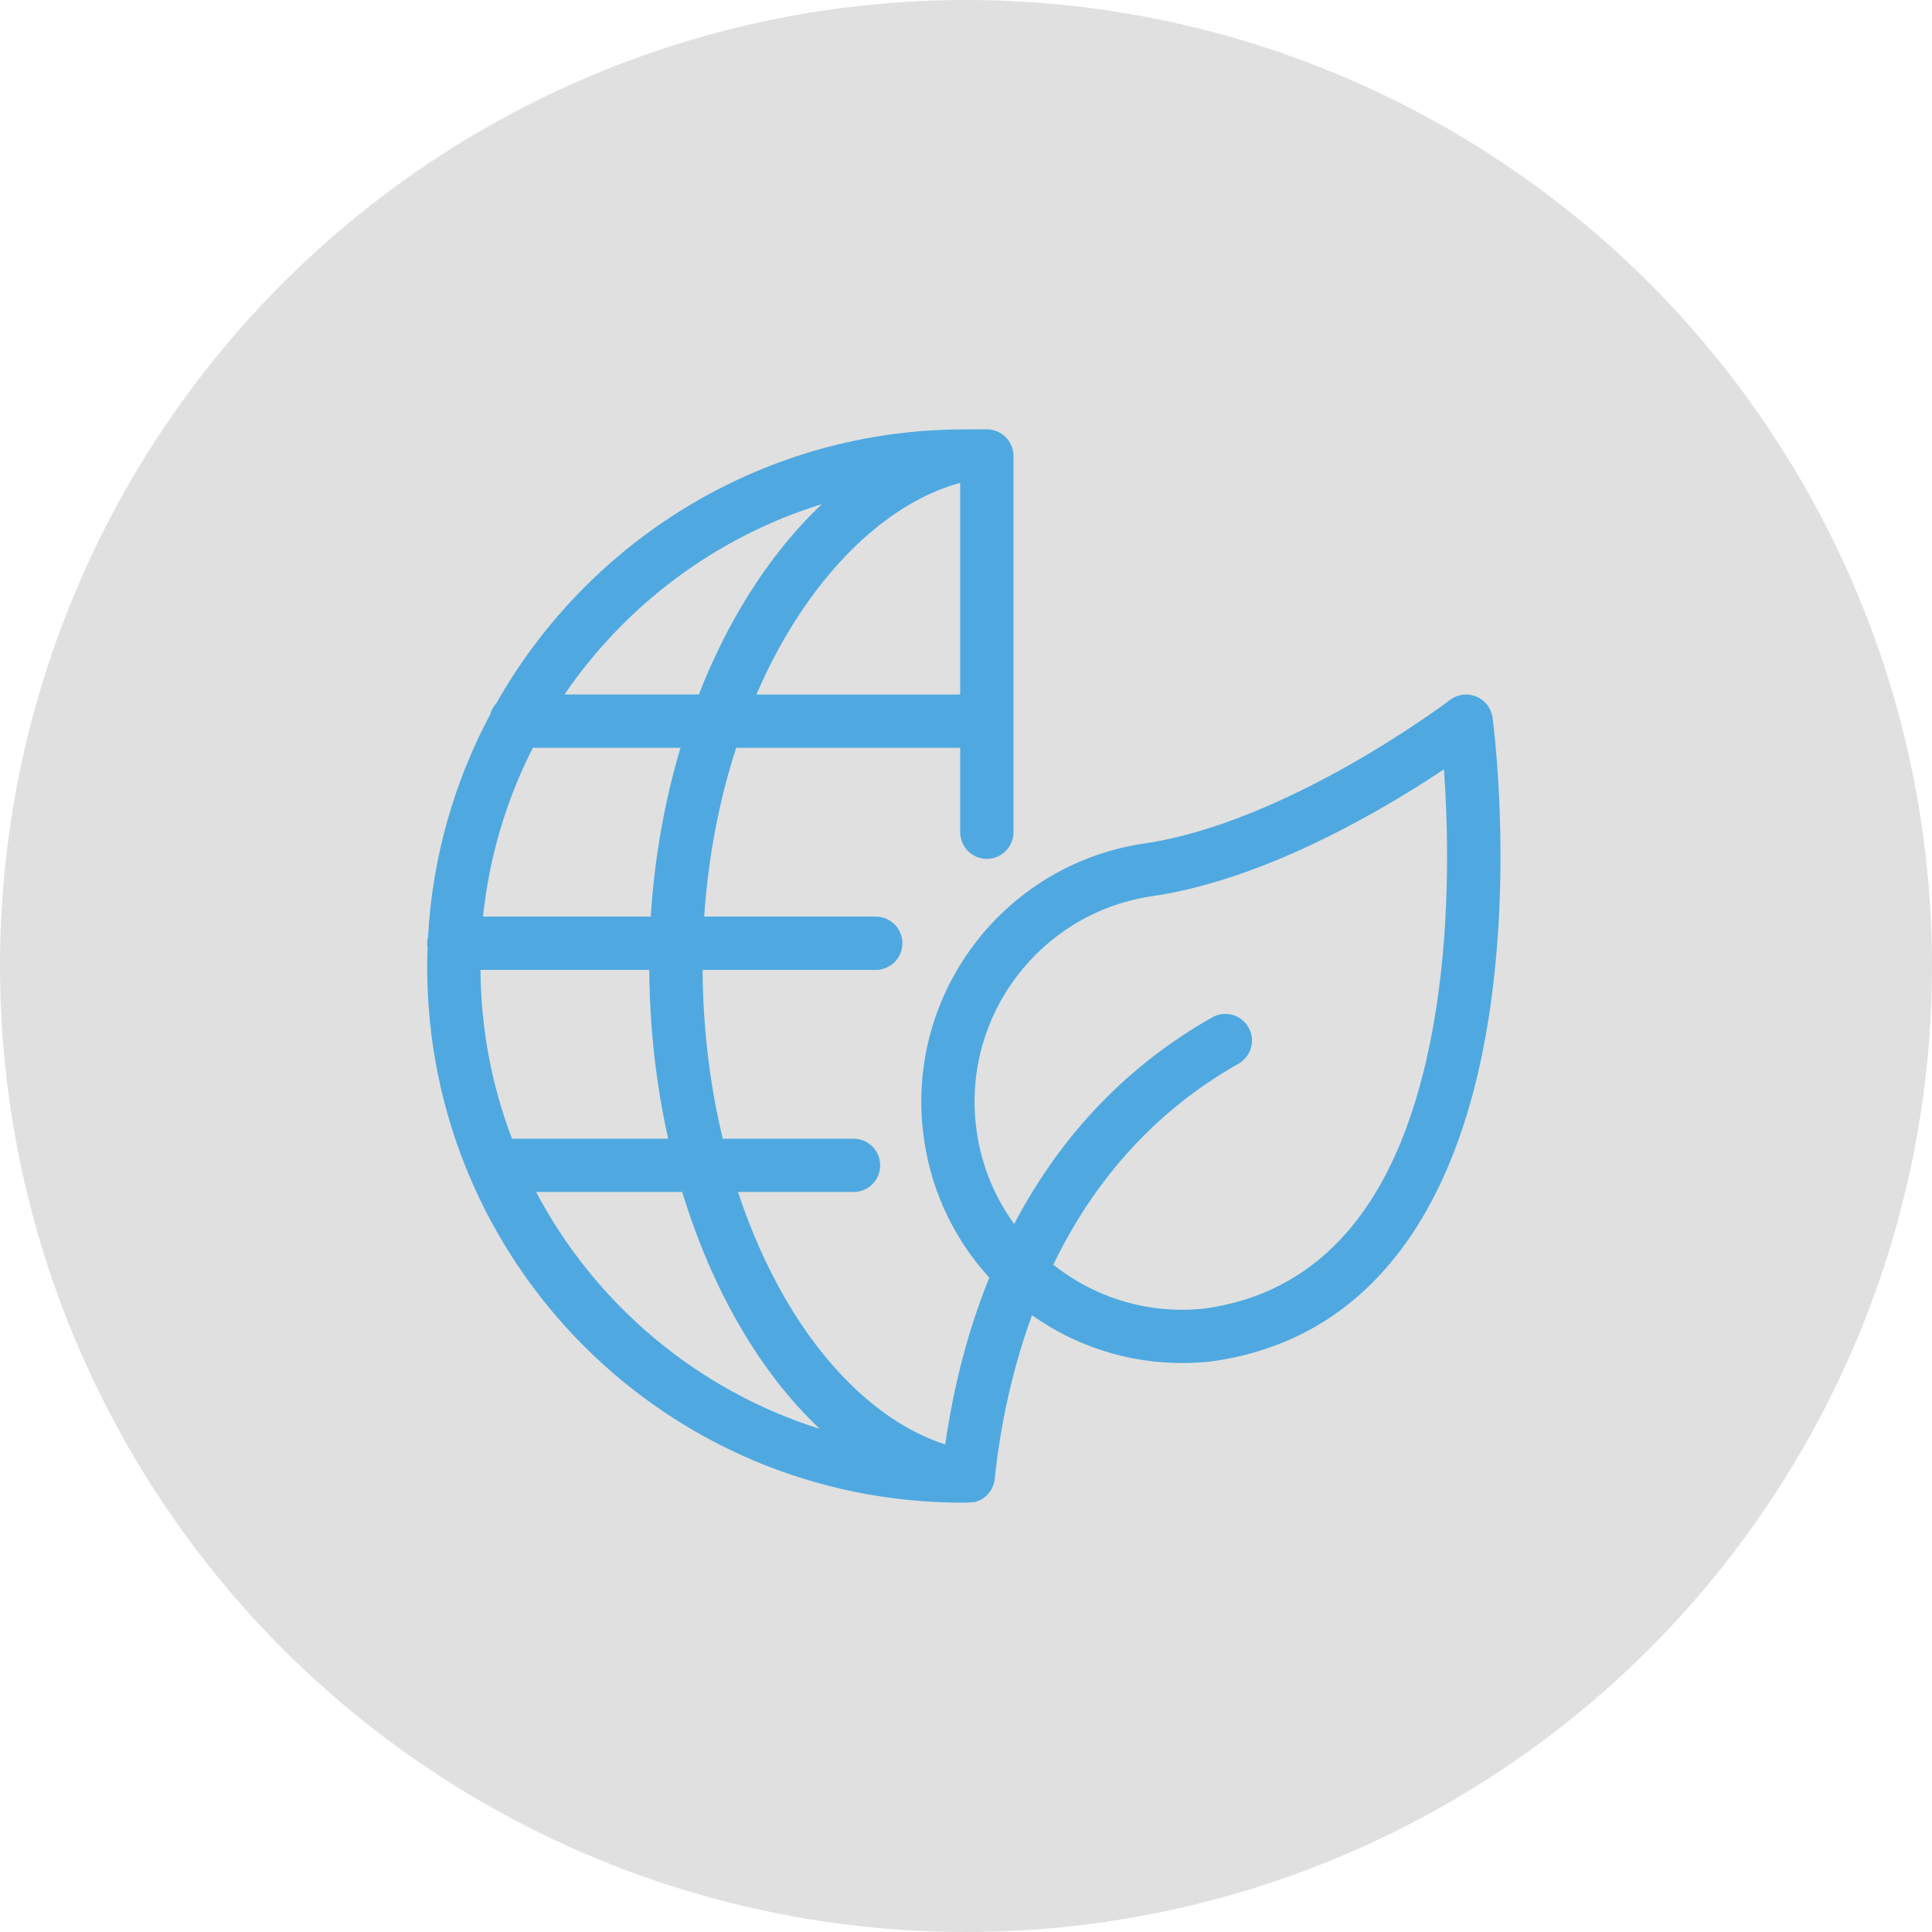
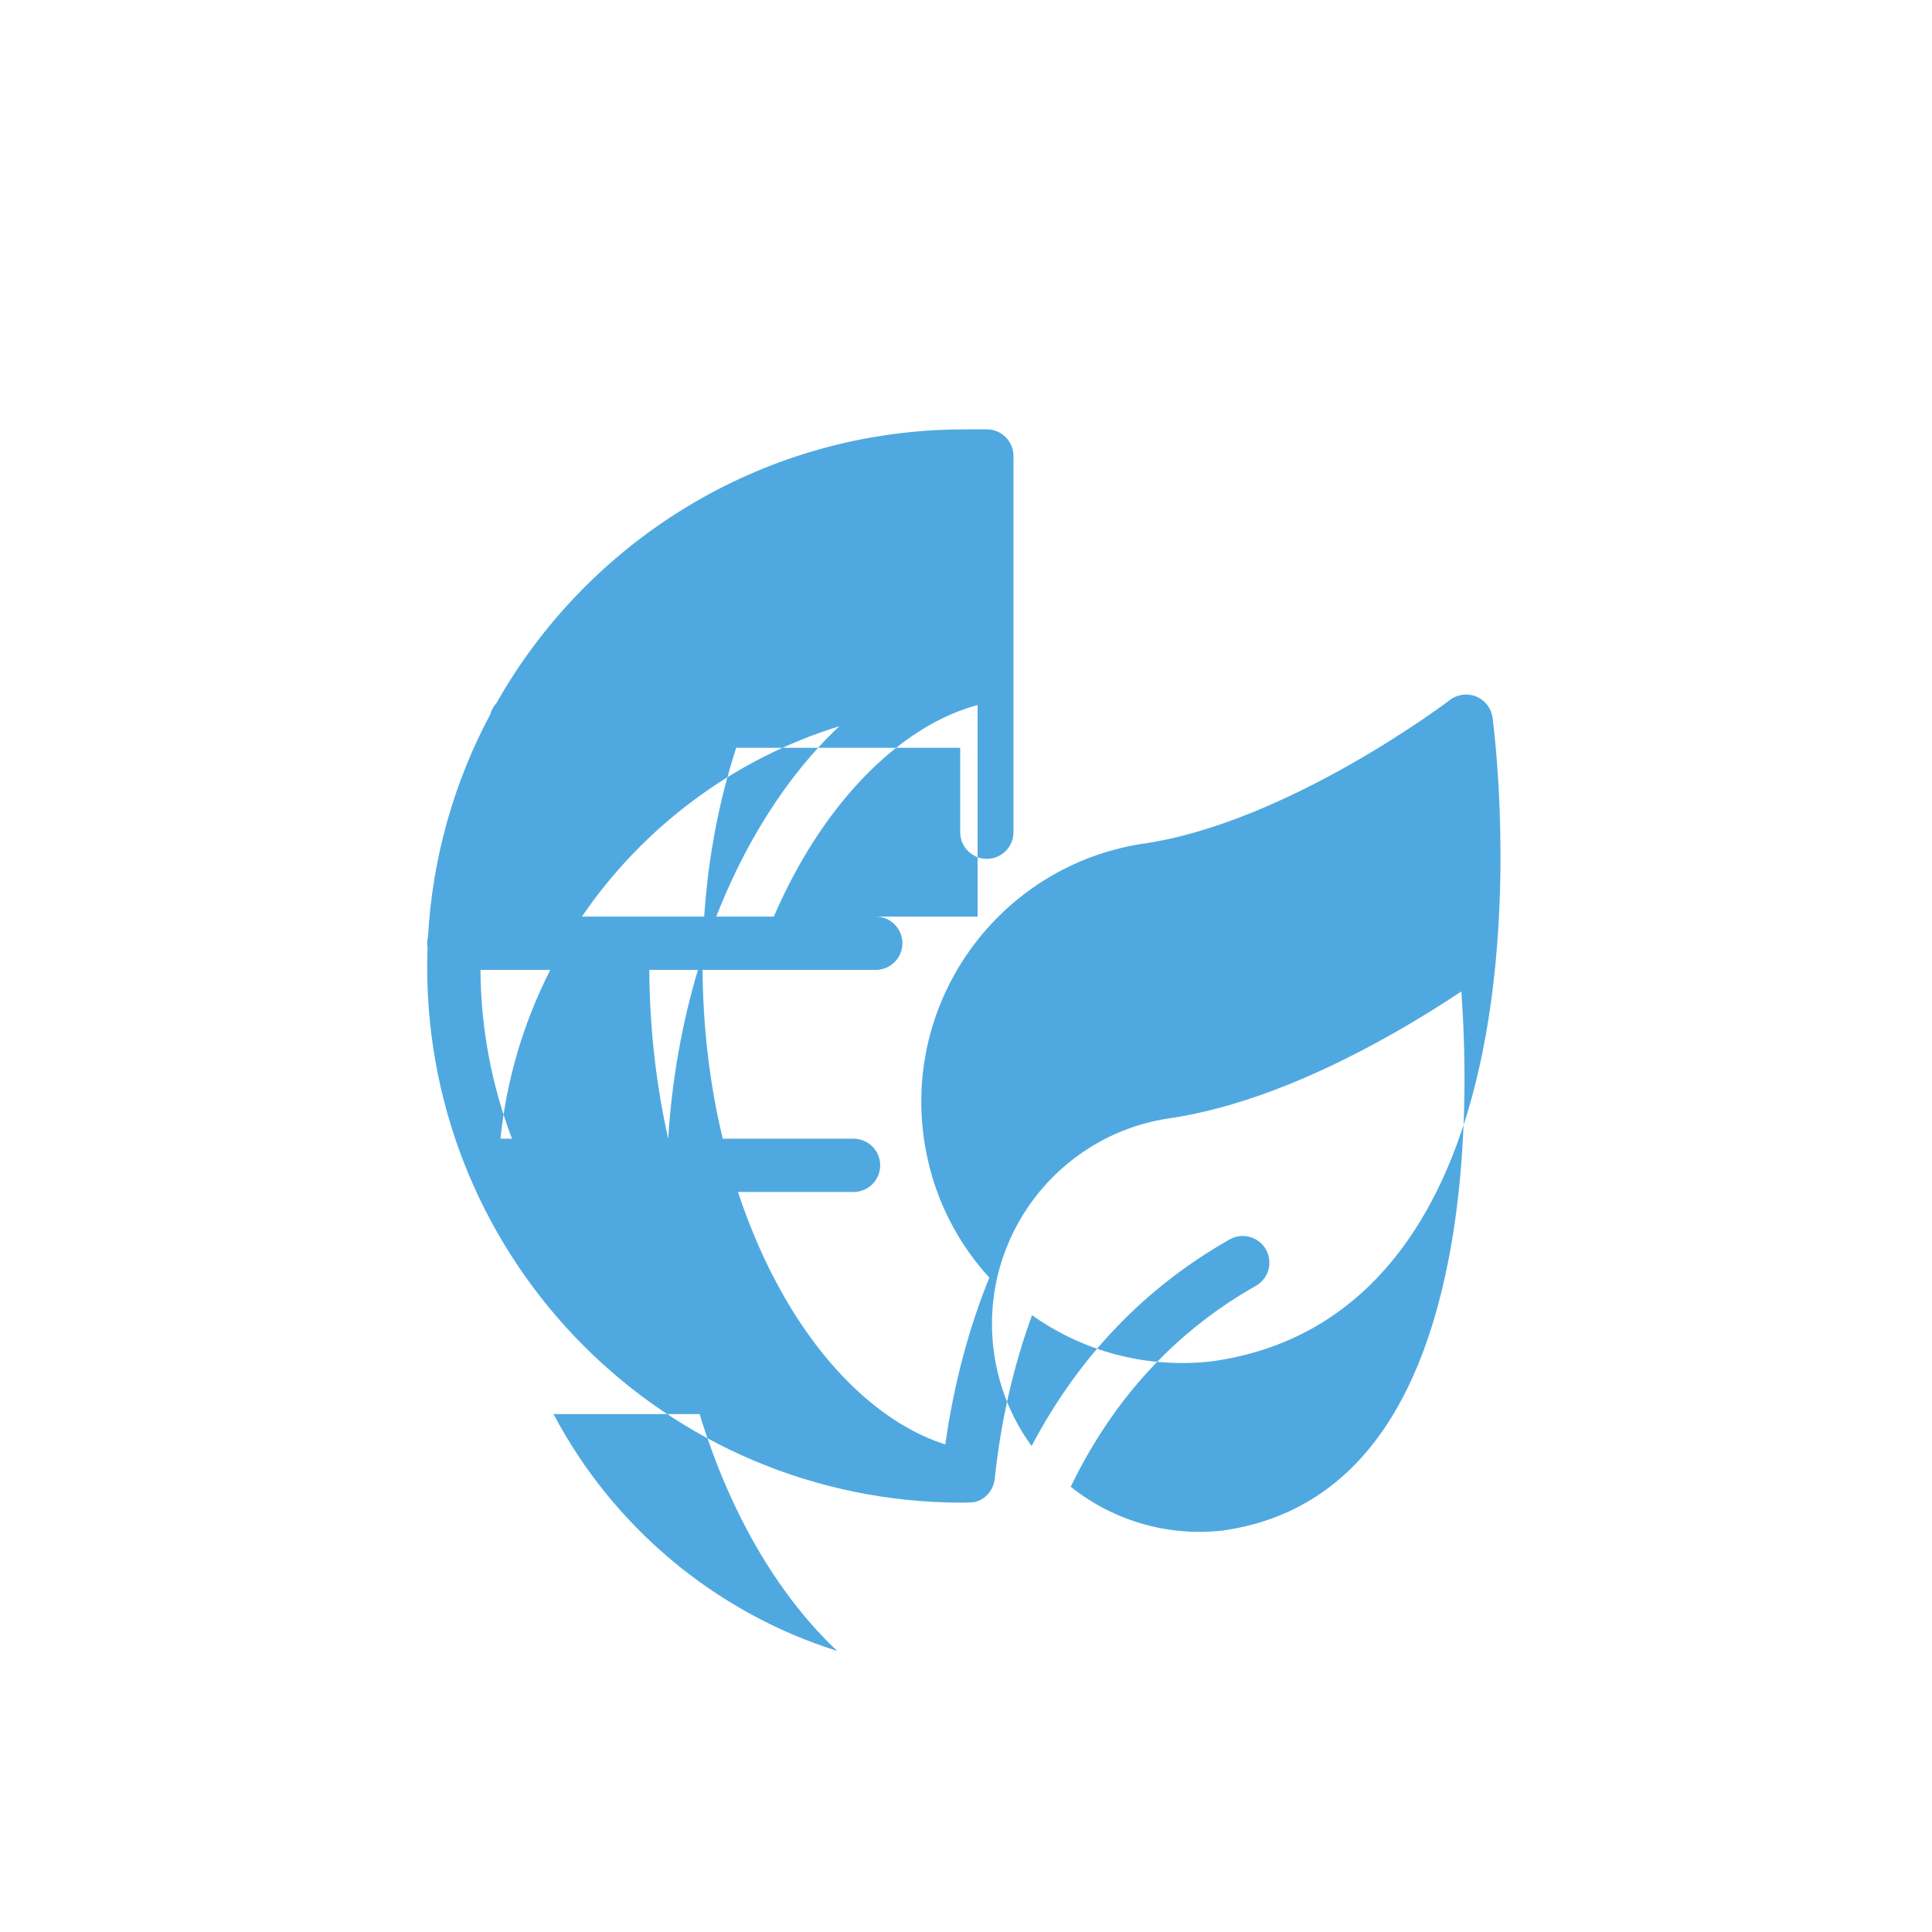
<svg xmlns="http://www.w3.org/2000/svg" id="Ebene_1" viewBox="0 0 180 180">
  <defs>
    <style>.cls-1{fill:#e0e0e0;}.cls-2{fill:#4fa9e0;}</style>
  </defs>
-   <circle class="cls-1" cx="90" cy="90" r="90" />
-   <path class="cls-2" d="m139.053,66.854c-.119-.876-.696-1.622-1.513-1.959-.817-.337-1.753-.214-2.455.323-.151.115-15.225,11.546-28.793,13.417-.021.003-.042.006-.063.009-12.738,2.09-21.634,13.781-20.253,26.615.56,5.206,2.729,9.983,6.196,13.777-1.941,4.785-3.315,9.988-4.102,15.537-5.528-1.752-10.885-6.616-14.957-13.672-1.737-3.009-3.192-6.324-4.359-9.846h10.77c1.371,0,2.482-1.111,2.482-2.482s-1.111-2.482-2.482-2.482h-12.186c-1.204-5.001-1.848-10.315-1.879-15.728h16.135c1.371,0,2.482-1.111,2.482-2.482s-1.111-2.482-2.482-2.482h-15.985c.364-5.472,1.376-10.795,2.983-15.728h20.867v7.864c0,1.371,1.111,2.482,2.482,2.482s2.482-1.111,2.482-2.482v-35.052c0-1.371-1.111-2.482-2.482-2.482h-1.383l-1.642.012c-18.288.344-34.207,10.54-42.662,25.493-.271.293-.472.651-.577,1.049-3.333,6.238-5.384,13.258-5.798,20.709-.051.197-.08.403-.08.617,0,.137.014.271.035.402-.021.595-.035,1.191-.035,1.791,0,27.611,22.272,49.926,49.883,49.926.365,0,1.043-.021,1.213-.075.94-.273,1.668-1.09,1.777-2.123.568-5.381,1.757-10.568,3.478-15.265,4.116,2.911,8.96,4.454,13.975,4.454.879,0,1.764-.047,2.65-.143.023-.003.046-.005.07-.008,13.994-1.907,22.948-13.068,25.893-32.278,2.14-13.96.392-27.154.316-27.709Zm-76.799,39.237h-14.552c-1.865-4.895-2.902-10.194-2.937-15.728h15.728c.03,5.456.647,10.752,1.761,15.728Zm-1.623-20.692h-15.628c.58-5.609,2.192-10.916,4.642-15.728h13.756c-1.488,4.987-2.433,10.295-2.77,15.728Zm9.841-20.692c.83-1.915,1.751-3.753,2.771-5.49,4.402-7.497,10.27-12.628,16.215-14.225v19.715h-18.986Zm6.105-17.74c-2.791,2.63-5.362,5.9-7.614,9.737-1.468,2.5-2.752,5.185-3.855,8.003h-12.517c5.699-8.349,14.125-14.692,23.987-17.74Zm-26.63,64.088h13.613c2.772,9.117,7.263,16.85,12.817,22.067-11.435-3.592-20.92-11.625-26.429-22.067Zm83.868-17.152c-2.625,16.977-9.894,26.403-21.608,28.015-5.083.539-10.073-.915-14.073-4.089.019-.04.038-.081.057-.121,3.946-8.119,9.731-14.378,17.194-18.603,1.193-.675,1.612-2.19.937-3.383-.675-1.193-2.19-1.612-3.383-.937-7.885,4.464-14.084,10.936-18.45,19.249-1.97-2.705-3.211-5.888-3.579-9.304-1.099-10.206,5.968-19.504,16.091-21.181,6.277-.872,13.422-3.561,21.234-7.993,2.493-1.414,4.642-2.776,6.292-3.878.355,4.907.634,13.508-.714,22.225Z" />
+   <path class="cls-2" d="m139.053,66.854c-.119-.876-.696-1.622-1.513-1.959-.817-.337-1.753-.214-2.455.323-.151.115-15.225,11.546-28.793,13.417-.021.003-.042.006-.063.009-12.738,2.09-21.634,13.781-20.253,26.615.56,5.206,2.729,9.983,6.196,13.777-1.941,4.785-3.315,9.988-4.102,15.537-5.528-1.752-10.885-6.616-14.957-13.672-1.737-3.009-3.192-6.324-4.359-9.846h10.77c1.371,0,2.482-1.111,2.482-2.482s-1.111-2.482-2.482-2.482h-12.186c-1.204-5.001-1.848-10.315-1.879-15.728h16.135c1.371,0,2.482-1.111,2.482-2.482s-1.111-2.482-2.482-2.482h-15.985c.364-5.472,1.376-10.795,2.983-15.728h20.867v7.864c0,1.371,1.111,2.482,2.482,2.482s2.482-1.111,2.482-2.482v-35.052c0-1.371-1.111-2.482-2.482-2.482h-1.383l-1.642.012c-18.288.344-34.207,10.54-42.662,25.493-.271.293-.472.651-.577,1.049-3.333,6.238-5.384,13.258-5.798,20.709-.051.197-.08.403-.08.617,0,.137.014.271.035.402-.021.595-.035,1.191-.035,1.791,0,27.611,22.272,49.926,49.883,49.926.365,0,1.043-.021,1.213-.075.94-.273,1.668-1.09,1.777-2.123.568-5.381,1.757-10.568,3.478-15.265,4.116,2.911,8.96,4.454,13.975,4.454.879,0,1.764-.047,2.65-.143.023-.003.046-.005.07-.008,13.994-1.907,22.948-13.068,25.893-32.278,2.14-13.96.392-27.154.316-27.709Zm-76.799,39.237h-14.552c-1.865-4.895-2.902-10.194-2.937-15.728h15.728c.03,5.456.647,10.752,1.761,15.728Zh-15.628c.58-5.609,2.192-10.916,4.642-15.728h13.756c-1.488,4.987-2.433,10.295-2.77,15.728Zm9.841-20.692c.83-1.915,1.751-3.753,2.771-5.49,4.402-7.497,10.27-12.628,16.215-14.225v19.715h-18.986Zm6.105-17.74c-2.791,2.63-5.362,5.9-7.614,9.737-1.468,2.5-2.752,5.185-3.855,8.003h-12.517c5.699-8.349,14.125-14.692,23.987-17.74Zm-26.63,64.088h13.613c2.772,9.117,7.263,16.85,12.817,22.067-11.435-3.592-20.92-11.625-26.429-22.067Zm83.868-17.152c-2.625,16.977-9.894,26.403-21.608,28.015-5.083.539-10.073-.915-14.073-4.089.019-.04.038-.081.057-.121,3.946-8.119,9.731-14.378,17.194-18.603,1.193-.675,1.612-2.19.937-3.383-.675-1.193-2.19-1.612-3.383-.937-7.885,4.464-14.084,10.936-18.45,19.249-1.97-2.705-3.211-5.888-3.579-9.304-1.099-10.206,5.968-19.504,16.091-21.181,6.277-.872,13.422-3.561,21.234-7.993,2.493-1.414,4.642-2.776,6.292-3.878.355,4.907.634,13.508-.714,22.225Z" />
</svg>